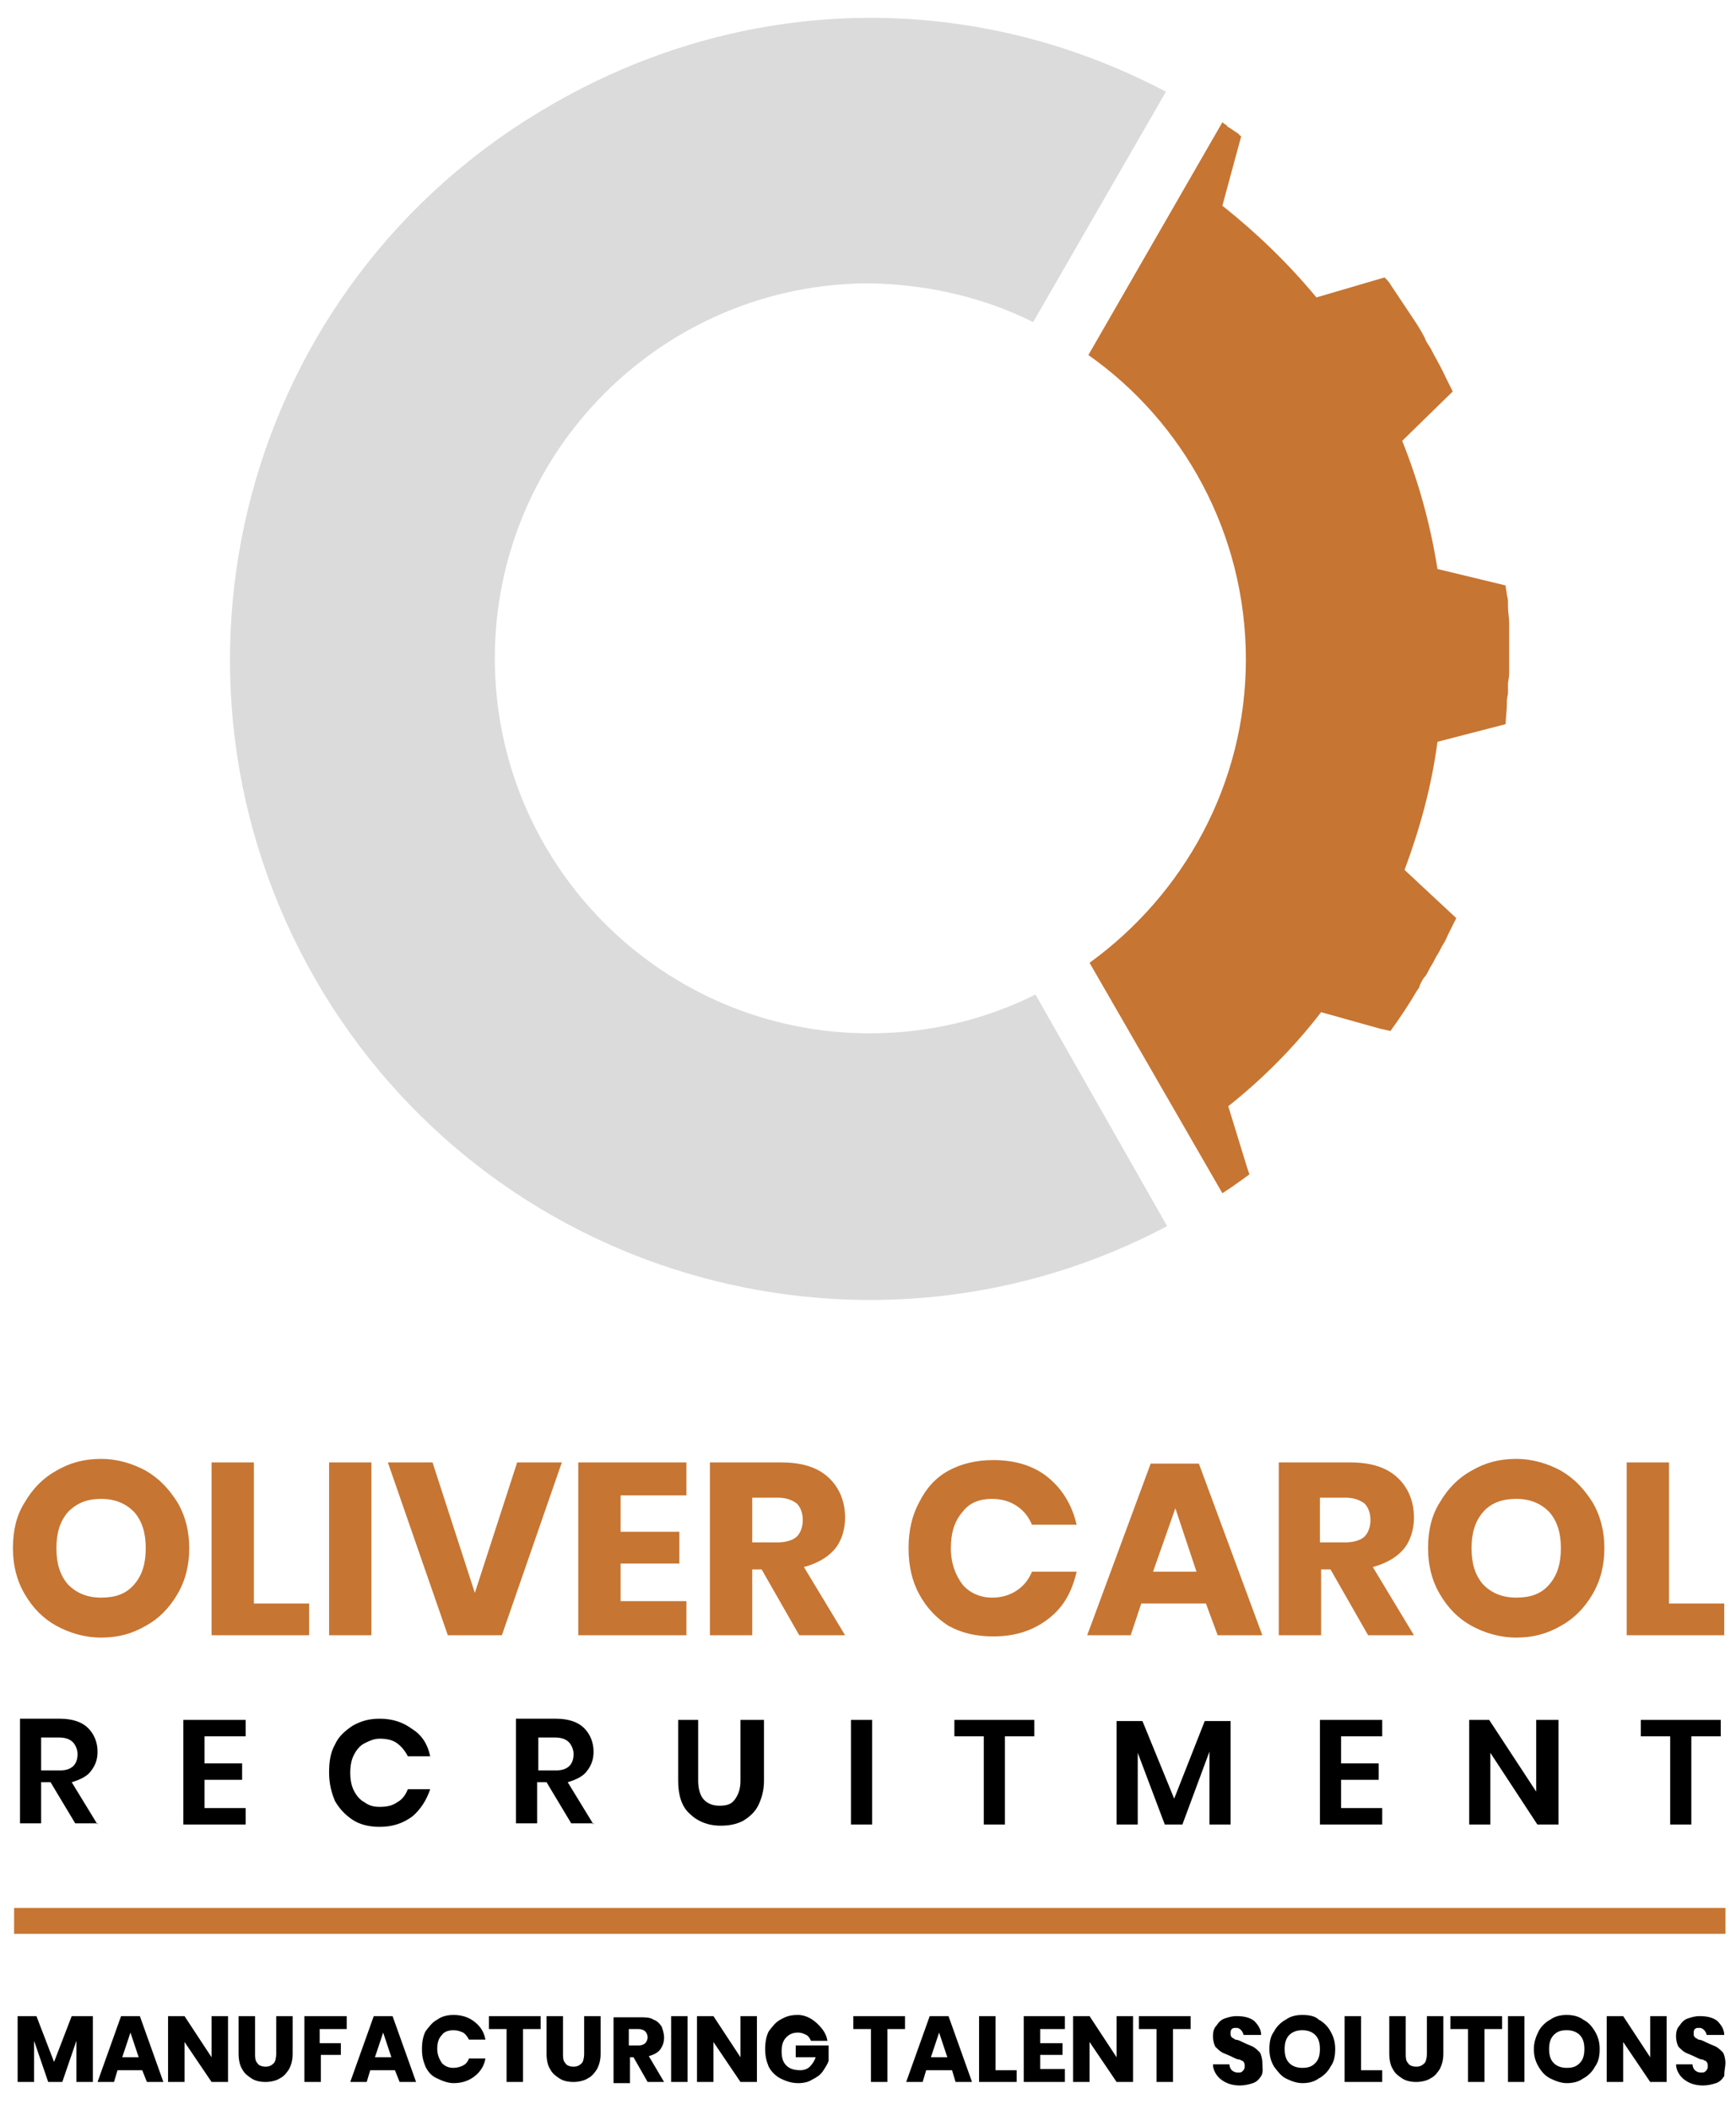
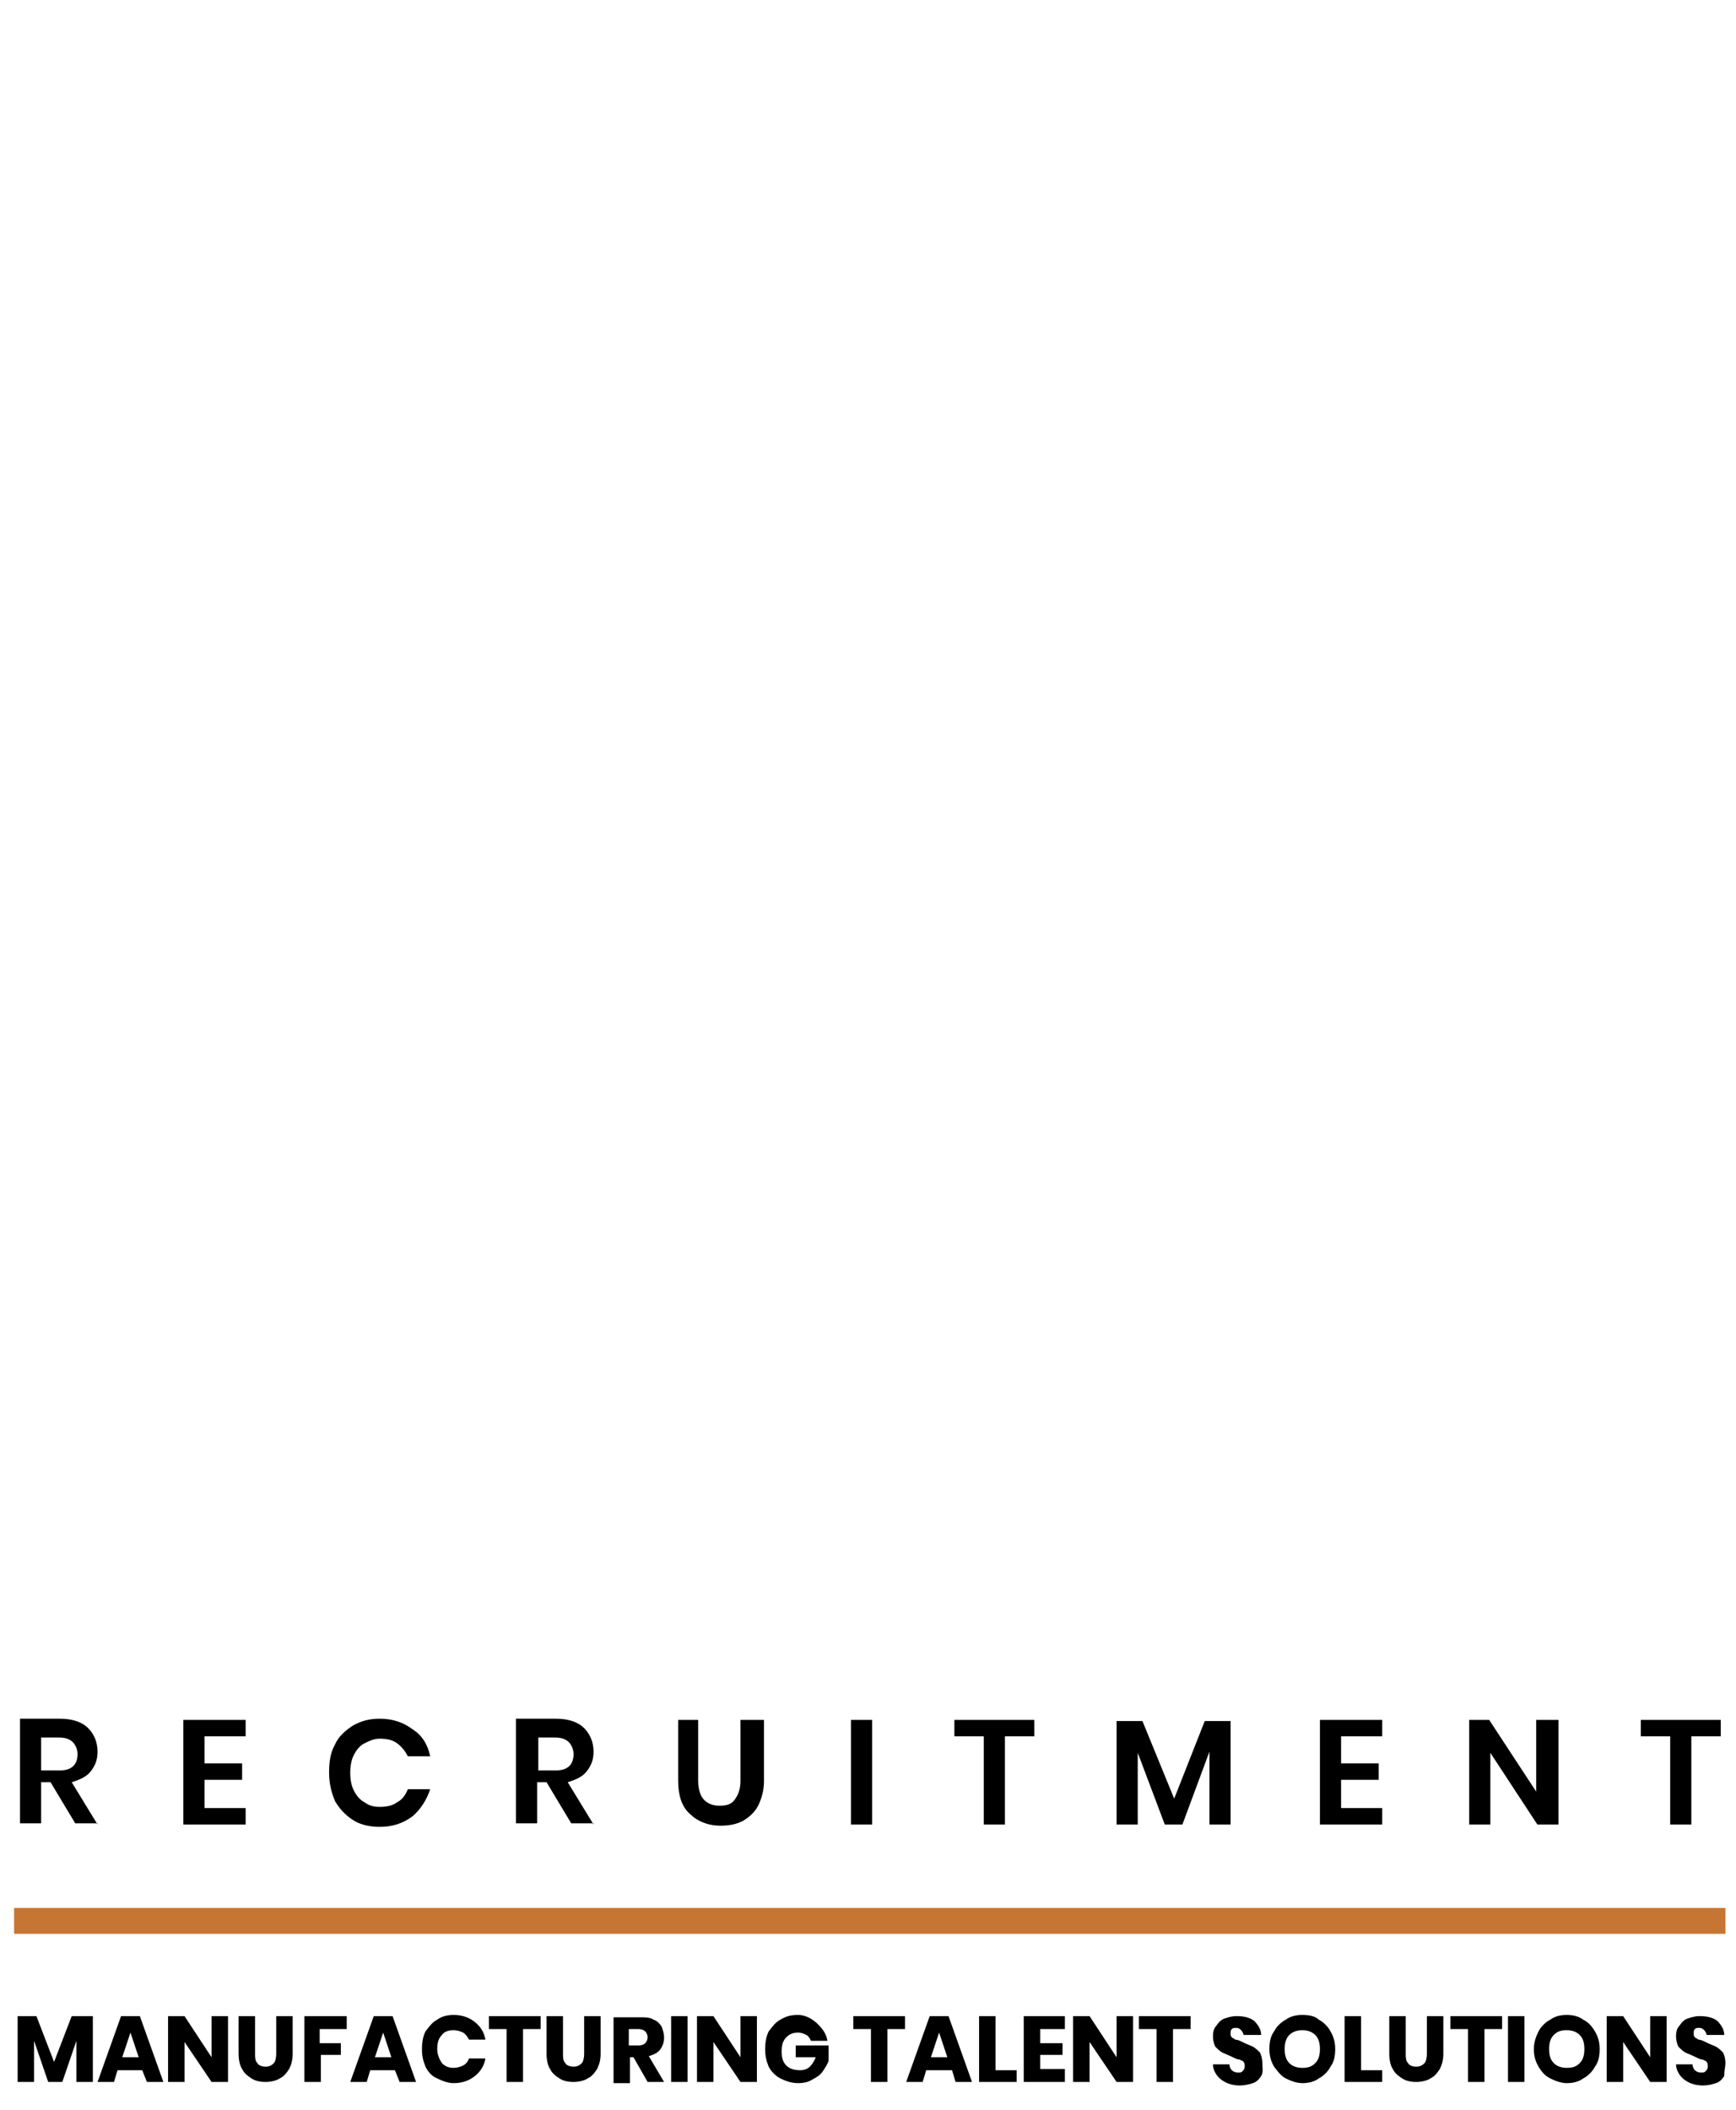
<svg xmlns="http://www.w3.org/2000/svg" version="1.1" id="Layer_1" x="0px" y="0px" viewBox="0 0 147.7 179.5" style="enable-background:new 0 0 147.7 179.5;" xml:space="preserve">
  <style type="text/css">
	.st0{fill:#C77532;}
	.st1{fill:#DBDBDB;}
</style>
  <g>
-     <path class="st0" d="M142,124.4h-3.6v14.7h8.3v-2.7H142V124.4z M129,127.5c1.2,0,2.1,0.4,2.8,1.1c0.7,0.8,1,1.8,1,3.1   c0,1.3-0.3,2.3-1,3.1c-0.7,0.8-1.6,1.1-2.8,1.1c-1.2,0-2.1-0.4-2.8-1.1c-0.7-0.8-1-1.8-1-3.1c0-1.3,0.3-2.3,1-3.1   C126.9,127.8,127.9,127.5,129,127.5 M129,124.1c-1.4,0-2.6,0.3-3.8,1c-1.1,0.6-2,1.5-2.7,2.7c-0.7,1.1-1,2.4-1,3.9   c0,1.4,0.3,2.7,1,3.9c0.7,1.2,1.6,2.1,2.7,2.7c1.1,0.6,2.4,1,3.8,1c1.4,0,2.6-0.3,3.8-1c1.1-0.6,2-1.5,2.7-2.7c0.7-1.2,1-2.5,1-3.9   c0-1.4-0.3-2.7-1-3.9c-0.7-1.1-1.5-2-2.7-2.7C131.7,124.5,130.4,124.1,129,124.1 M112.3,127.4h2.2c0.7,0,1.2,0.2,1.6,0.5   c0.3,0.3,0.5,0.8,0.5,1.4c0,0.6-0.2,1.1-0.5,1.4c-0.3,0.3-0.9,0.5-1.6,0.5h-2.2V127.4z M120.3,139.1l-3.5-5.8   c1.1-0.3,2-0.8,2.6-1.5c0.6-0.7,0.9-1.7,0.9-2.7c0-0.9-0.2-1.7-0.6-2.4c-0.4-0.7-1-1.3-1.8-1.7c-0.8-0.4-1.8-0.6-3-0.6h-6.1v14.7   h3.6v-5.6h0.8l3.2,5.6H120.3z M98.1,133.7l1.9-5.4l1.8,5.4H98.1z M103.6,139.1h3.8l-5.4-14.6h-4.1l-5.4,14.6h3.7l0.9-2.7h5.5   L103.6,139.1z M84.5,124.2c-1.4,0-2.7,0.3-3.8,0.9c-1.1,0.6-1.9,1.5-2.5,2.7c-0.6,1.1-0.9,2.4-0.9,3.9c0,1.5,0.3,2.8,0.9,3.9   c0.6,1.1,1.4,2,2.5,2.7c1.1,0.6,2.3,0.9,3.8,0.9c1.9,0,3.4-0.5,4.7-1.5s2-2.3,2.4-4h-3.8c-0.3,0.7-0.7,1.2-1.3,1.6   c-0.6,0.4-1.3,0.6-2.1,0.6c-1,0-1.9-0.4-2.5-1.1c-0.6-0.8-1-1.8-1-3.1c0-1.3,0.3-2.3,1-3.1c0.6-0.8,1.5-1.1,2.5-1.1   c0.8,0,1.5,0.2,2.1,0.6c0.6,0.4,1,0.9,1.3,1.6h3.8c-0.4-1.7-1.2-3-2.4-4C88,124.7,86.4,124.2,84.5,124.2 M64,127.4h2.2   c0.7,0,1.2,0.2,1.6,0.5c0.3,0.3,0.5,0.8,0.5,1.4c0,0.6-0.2,1.1-0.5,1.4c-0.3,0.3-0.9,0.5-1.6,0.5H64V127.4z M71.9,139.1l-3.5-5.8   c1.1-0.3,2-0.8,2.6-1.5c0.6-0.7,0.9-1.7,0.9-2.7c0-0.9-0.2-1.7-0.6-2.4c-0.4-0.7-1-1.3-1.8-1.7c-0.8-0.4-1.8-0.6-3-0.6h-6.1v14.7   H64v-5.6h0.8l3.2,5.6H71.9z M58.4,127.2v-2.8h-9.2v14.7h9.2v-2.9h-5.6V133h5v-2.7h-5v-3.1H58.4z M33,124.4l5.1,14.7h4.6l5.1-14.7   H44l-3.6,11.1l-3.6-11.1H33z M28,139.1h3.6v-14.7H28V139.1z M21.6,124.4h-3.6v14.7h8.3v-2.7h-4.7V124.4z M8.6,127.5   c1.2,0,2.1,0.4,2.8,1.1c0.7,0.8,1,1.8,1,3.1c0,1.3-0.3,2.3-1,3.1c-0.7,0.8-1.6,1.1-2.8,1.1c-1.2,0-2.1-0.4-2.8-1.1   c-0.7-0.8-1-1.8-1-3.1c0-1.3,0.3-2.3,1-3.1C6.6,127.8,7.5,127.5,8.6,127.5 M8.6,124.1c-1.4,0-2.6,0.3-3.8,1c-1.1,0.6-2,1.5-2.7,2.7   c-0.7,1.1-1,2.4-1,3.9c0,1.4,0.3,2.7,1,3.9c0.7,1.2,1.6,2.1,2.7,2.7c1.1,0.6,2.4,1,3.8,1s2.6-0.3,3.8-1c1.1-0.6,2-1.5,2.7-2.7   c0.7-1.2,1-2.5,1-3.9c0-1.4-0.3-2.7-1-3.9c-0.7-1.1-1.5-2-2.7-2.7C11.3,124.5,10,124.1,8.6,124.1" />
    <path d="M139.6,146.3v1.4h2.5v7.5h1.8v-7.5h2.5v-1.4H139.6z M132.5,146.3h-1.8v6.1l-4-6.1H125v8.9h1.8v-6.1l4,6.1h1.8V146.3z    M117.6,147.7v-1.4h-5.3v8.9h5.3v-1.4h-3.5v-2.4h3.2V150h-3.2v-2.3H117.6z M102.5,146.4l-2.6,6.6l-2.7-6.6H95v8.8h1.8v-6.1l2.3,6.1   h1.5l2.3-6.2v6.2h1.8v-8.8H102.5z M81.2,146.3v1.4h2.5v7.5h1.8v-7.5h2.5v-1.4H81.2z M72.4,155.2h1.8v-8.9h-1.8V155.2z M57.7,146.3   v5.2c0,1.2,0.3,2.2,1,2.8c0.6,0.6,1.5,1,2.6,1c0.7,0,1.3-0.1,1.9-0.4c0.5-0.3,1-0.7,1.3-1.3c0.3-0.6,0.5-1.3,0.5-2.1v-5.2H63v5.2   c0,0.7-0.2,1.2-0.5,1.6c-0.3,0.4-0.7,0.5-1.3,0.5c-0.6,0-1-0.2-1.3-0.5c-0.3-0.3-0.5-0.9-0.5-1.6v-5.2H57.7z M45.7,147.8h1.5   c0.5,0,0.9,0.1,1.2,0.4c0.2,0.2,0.4,0.6,0.4,1c0,0.9-0.5,1.4-1.5,1.4h-1.5V147.8z M50.5,155.2l-2.2-3.6c0.7-0.2,1.3-0.5,1.6-0.9   c0.4-0.5,0.6-1,0.6-1.7c0-0.8-0.3-1.5-0.8-2c-0.5-0.5-1.3-0.8-2.4-0.8h-3.4v8.9h1.8v-3.5h0.8l2.1,3.5H50.5z M32.3,146.2   c-0.9,0-1.6,0.2-2.3,0.6c-0.6,0.4-1.2,0.9-1.5,1.6c-0.4,0.7-0.5,1.5-0.5,2.4c0,0.9,0.2,1.7,0.5,2.4c0.4,0.7,0.9,1.2,1.5,1.6   s1.4,0.6,2.3,0.6c1.1,0,2-0.3,2.8-0.9c0.7-0.6,1.2-1.4,1.5-2.3h-1.9c-0.2,0.5-0.5,0.9-0.9,1.1c-0.4,0.3-0.9,0.4-1.5,0.4   c-0.5,0-0.9-0.1-1.3-0.4c-0.4-0.2-0.7-0.6-0.9-1c-0.2-0.4-0.3-0.9-0.3-1.5c0-0.6,0.1-1.1,0.3-1.5c0.2-0.4,0.5-0.8,0.9-1   c0.4-0.2,0.8-0.4,1.3-0.4c0.6,0,1.1,0.1,1.5,0.4c0.4,0.3,0.7,0.7,0.9,1.1h1.9c-0.2-1-0.7-1.8-1.5-2.3   C34.3,146.5,33.4,146.2,32.3,146.2 M20.9,147.7v-1.4h-5.3v8.9h5.3v-1.4h-3.5v-2.4h3.2V150h-3.2v-2.3H20.9z M3.5,147.8H5   c0.5,0,0.9,0.1,1.2,0.4c0.2,0.2,0.4,0.6,0.4,1c0,0.9-0.5,1.4-1.5,1.4H3.5V147.8z M8.3,155.2l-2.2-3.6c0.7-0.2,1.3-0.5,1.6-0.9   c0.4-0.5,0.6-1,0.6-1.7c0-0.8-0.3-1.5-0.8-2c-0.5-0.5-1.3-0.8-2.4-0.8H1.7v8.9h1.8v-3.5h0.8l2.1,3.5H8.3z" />
    <path d="M146.8,175.5c0-0.4-0.1-0.7-0.2-0.9c-0.2-0.2-0.4-0.4-0.6-0.5c-0.2-0.1-0.5-0.2-0.9-0.4c-0.2-0.1-0.4-0.2-0.6-0.2   c-0.1-0.1-0.2-0.1-0.3-0.2c-0.1-0.1-0.1-0.2-0.1-0.3c0-0.2,0-0.3,0.1-0.4c0.1-0.1,0.2-0.1,0.4-0.1c0.2,0,0.3,0.1,0.4,0.2   s0.2,0.3,0.2,0.4h1.5c0-0.5-0.3-0.9-0.6-1.2c-0.4-0.3-0.9-0.4-1.5-0.4c-0.4,0-0.7,0.1-1,0.2c-0.3,0.1-0.5,0.3-0.7,0.6   c-0.2,0.2-0.3,0.5-0.3,0.9c0,0.4,0.1,0.7,0.2,0.9c0.2,0.2,0.4,0.4,0.6,0.5c0.2,0.1,0.5,0.2,0.9,0.4c0.2,0.1,0.4,0.2,0.6,0.2   c0.1,0.1,0.3,0.1,0.3,0.2c0.1,0.1,0.1,0.2,0.1,0.4c0,0.2-0.1,0.3-0.2,0.4c-0.1,0.1-0.2,0.1-0.4,0.1c-0.2,0-0.4-0.1-0.5-0.2   c-0.1-0.1-0.2-0.3-0.2-0.5h-1.4c0,0.5,0.3,1,0.7,1.3c0.4,0.3,0.9,0.5,1.6,0.5c0.4,0,0.8-0.1,1.1-0.2c0.3-0.1,0.5-0.3,0.7-0.6   C146.7,176.1,146.8,175.8,146.8,175.5 M141.8,171.5h-1.4v3.5l-2.3-3.5h-1.4v5.6h1.4v-3.4l2.3,3.4h1.4V171.5z M133.3,172.7   c0.4,0,0.8,0.1,1.1,0.4c0.3,0.3,0.4,0.7,0.4,1.2s-0.1,0.9-0.4,1.2c-0.3,0.3-0.6,0.4-1.1,0.4c-0.4,0-0.8-0.1-1.1-0.4   c-0.3-0.3-0.4-0.7-0.4-1.2c0-0.5,0.1-0.9,0.4-1.2C132.5,172.8,132.8,172.7,133.3,172.7 M133.3,171.4c-0.5,0-1,0.1-1.4,0.4   c-0.4,0.2-0.8,0.6-1,1s-0.4,0.9-0.4,1.5c0,0.5,0.1,1,0.4,1.5s0.6,0.8,1,1c0.4,0.2,0.9,0.4,1.4,0.4c0.5,0,1-0.1,1.4-0.4   c0.4-0.2,0.8-0.6,1-1c0.3-0.4,0.4-0.9,0.4-1.5c0-0.5-0.1-1-0.4-1.5s-0.6-0.8-1-1C134.3,171.5,133.8,171.4,133.3,171.4 M128.3,177.1   h1.4v-5.6h-1.4V177.1z M123.4,171.5v1.1h1.5v4.5h1.4v-4.5h1.5v-1.1H123.4z M118.2,171.5v3.2c0,0.5,0.1,1,0.3,1.3   c0.2,0.4,0.5,0.6,0.8,0.8c0.3,0.2,0.7,0.3,1.2,0.3c0.4,0,0.9-0.1,1.2-0.3c0.4-0.2,0.6-0.5,0.8-0.8c0.2-0.4,0.3-0.8,0.3-1.3v-3.2   h-1.4v3.2c0,0.4-0.1,0.7-0.2,0.8c-0.2,0.2-0.4,0.3-0.7,0.3c-0.3,0-0.6-0.1-0.7-0.3c-0.2-0.2-0.2-0.5-0.2-0.8v-3.2H118.2z    M115.8,171.5h-1.4v5.6h3.2v-1h-1.8V171.5z M110.8,172.7c0.4,0,0.8,0.1,1.1,0.4c0.3,0.3,0.4,0.7,0.4,1.2s-0.1,0.9-0.4,1.2   c-0.3,0.3-0.6,0.4-1.1,0.4c-0.4,0-0.8-0.1-1.1-0.4c-0.3-0.3-0.4-0.7-0.4-1.2c0-0.5,0.1-0.9,0.4-1.2   C110,172.8,110.4,172.7,110.8,172.7 M110.8,171.4c-0.5,0-1,0.1-1.4,0.4c-0.4,0.2-0.8,0.6-1,1c-0.3,0.4-0.4,0.9-0.4,1.5   c0,0.5,0.1,1,0.4,1.5c0.3,0.4,0.6,0.8,1,1c0.4,0.2,0.9,0.4,1.4,0.4s1-0.1,1.4-0.4c0.4-0.2,0.8-0.6,1-1c0.3-0.4,0.4-0.9,0.4-1.5   c0-0.5-0.1-1-0.4-1.5c-0.2-0.4-0.6-0.8-1-1C111.9,171.5,111.4,171.4,110.8,171.4 M107.4,175.5c0-0.4-0.1-0.7-0.2-0.9   c-0.2-0.2-0.4-0.4-0.6-0.5c-0.2-0.1-0.5-0.2-0.9-0.4c-0.2-0.1-0.4-0.2-0.6-0.2c-0.1-0.1-0.2-0.1-0.3-0.2c-0.1-0.1-0.1-0.2-0.1-0.3   c0-0.2,0-0.3,0.1-0.4c0.1-0.1,0.2-0.1,0.4-0.1c0.2,0,0.3,0.1,0.4,0.2s0.2,0.3,0.2,0.4h1.5c0-0.5-0.3-0.9-0.6-1.2   c-0.4-0.3-0.9-0.4-1.5-0.4c-0.4,0-0.7,0.1-1,0.2c-0.3,0.1-0.5,0.3-0.7,0.6c-0.2,0.2-0.3,0.5-0.3,0.9c0,0.4,0.1,0.7,0.2,0.9   c0.2,0.2,0.4,0.4,0.6,0.5c0.2,0.1,0.5,0.2,0.9,0.4c0.2,0.1,0.4,0.2,0.6,0.2c0.1,0.1,0.3,0.1,0.3,0.2c0.1,0.1,0.1,0.2,0.1,0.4   c0,0.2-0.1,0.3-0.2,0.4c-0.1,0.1-0.2,0.1-0.4,0.1c-0.2,0-0.4-0.1-0.5-0.2c-0.1-0.1-0.2-0.3-0.2-0.5h-1.4c0,0.5,0.3,1,0.7,1.3   c0.4,0.3,0.9,0.5,1.6,0.5c0.4,0,0.8-0.1,1.1-0.2c0.3-0.1,0.5-0.3,0.7-0.6S107.4,175.8,107.4,175.5 M96.9,171.5v1.1h1.5v4.5h1.4   v-4.5h1.5v-1.1H96.9z M96.3,171.5H95v3.5l-2.3-3.5h-1.4v5.6h1.4v-3.4l2.3,3.4h1.4V171.5z M90.6,172.6v-1.1h-3.5v5.6h3.5V176h-2.1   v-1.2h1.9v-1h-1.9v-1.2H90.6z M84.7,171.5h-1.4v5.6h3.2v-1h-1.8V171.5z M79.2,175l0.7-2.1l0.7,2.1H79.2z M81.3,177.1h1.4l-2-5.6   h-1.6l-2,5.6h1.4l0.3-1H81L81.3,177.1z M72.6,171.5v1.1h1.5v4.5h1.4v-4.5H77v-1.1H72.6z M67.9,171.4c-0.6,0-1,0.1-1.5,0.4   c-0.4,0.2-0.7,0.6-1,1c-0.2,0.4-0.3,0.9-0.3,1.5c0,0.6,0.1,1,0.3,1.5c0.2,0.4,0.6,0.8,1,1c0.4,0.2,0.9,0.4,1.5,0.4   c0.5,0,0.9-0.1,1.2-0.3c0.4-0.2,0.7-0.4,0.9-0.7c0.2-0.3,0.4-0.6,0.5-0.9v-1.3h-2.8v1h1.7c-0.1,0.3-0.3,0.6-0.5,0.8   s-0.5,0.3-0.8,0.3c-0.5,0-0.9-0.1-1.2-0.4c-0.3-0.3-0.4-0.7-0.4-1.2c0-0.5,0.1-0.9,0.4-1.2c0.3-0.3,0.6-0.4,1-0.4   c0.3,0,0.5,0.1,0.7,0.2c0.2,0.1,0.3,0.3,0.4,0.5h1.4c-0.1-0.6-0.4-1-0.8-1.4S68.6,171.4,67.9,171.4 M64.4,171.5H63v3.5l-2.3-3.5   h-1.4v5.6h1.4v-3.4l2.3,3.4h1.4V171.5z M57.1,177.1h1.4v-5.6h-1.4V177.1z M53.5,172.6h0.8c0.3,0,0.5,0.1,0.6,0.2   c0.1,0.1,0.2,0.3,0.2,0.5c0,0.2-0.1,0.4-0.2,0.5c-0.1,0.1-0.3,0.2-0.6,0.2h-0.8V172.6z M56.5,177.1l-1.3-2.2c0.4-0.1,0.8-0.3,1-0.6   c0.2-0.3,0.3-0.6,0.3-1c0-0.3-0.1-0.6-0.2-0.9c-0.2-0.3-0.4-0.5-0.7-0.6c-0.3-0.2-0.7-0.2-1.1-0.2h-2.3v5.6h1.4V175h0.3l1.2,2.1   H56.5z M46.5,171.5v3.2c0,0.5,0.1,1,0.3,1.3c0.2,0.4,0.5,0.6,0.8,0.8c0.3,0.2,0.7,0.3,1.2,0.3c0.4,0,0.9-0.1,1.2-0.3   c0.4-0.2,0.6-0.5,0.8-0.8c0.2-0.4,0.3-0.8,0.3-1.3v-3.2h-1.4v3.2c0,0.4-0.1,0.7-0.2,0.8c-0.2,0.2-0.4,0.3-0.7,0.3   c-0.3,0-0.6-0.1-0.7-0.3c-0.2-0.2-0.2-0.5-0.2-0.8v-3.2H46.5z M41.6,171.5v1.1h1.5v4.5h1.4v-4.5H46v-1.1H41.6z M38.6,171.4   c-0.5,0-1,0.1-1.4,0.4c-0.4,0.2-0.7,0.6-1,1c-0.2,0.4-0.3,0.9-0.3,1.5c0,0.6,0.1,1,0.3,1.5c0.2,0.4,0.5,0.8,1,1   c0.4,0.2,0.9,0.4,1.4,0.4c0.7,0,1.3-0.2,1.8-0.6c0.5-0.4,0.8-0.9,0.9-1.5h-1.4c-0.1,0.3-0.3,0.5-0.5,0.6c-0.2,0.1-0.5,0.2-0.8,0.2   c-0.4,0-0.7-0.1-1-0.4c-0.2-0.3-0.4-0.7-0.4-1.2c0-0.5,0.1-0.9,0.4-1.2c0.2-0.3,0.6-0.4,1-0.4c0.3,0,0.6,0.1,0.8,0.2   c0.2,0.1,0.4,0.4,0.5,0.6h1.4c-0.1-0.6-0.4-1.1-0.9-1.5C39.9,171.6,39.3,171.4,38.6,171.4 M31.9,175l0.7-2.1l0.7,2.1H31.9z    M34,177.1h1.4l-2-5.6h-1.6l-2,5.6h1.4l0.3-1h2.1L34,177.1z M25.9,171.5v5.6h1.4v-2.3H29v-1h-1.8v-1.2h2.3v-1.1H25.9z M20.3,171.5   v3.2c0,0.5,0.1,1,0.3,1.3c0.2,0.4,0.5,0.6,0.8,0.8c0.3,0.2,0.7,0.3,1.2,0.3c0.4,0,0.9-0.1,1.2-0.3c0.4-0.2,0.6-0.5,0.8-0.8   c0.2-0.4,0.3-0.8,0.3-1.3v-3.2h-1.4v3.2c0,0.4-0.1,0.7-0.2,0.8c-0.2,0.2-0.4,0.3-0.7,0.3c-0.3,0-0.6-0.1-0.7-0.3   c-0.2-0.2-0.2-0.5-0.2-0.8v-3.2H20.3z M19.4,171.5h-1.4v3.5l-2.3-3.5h-1.4v5.6h1.4v-3.4l2.3,3.4h1.4V171.5z M10.4,175l0.7-2.1   l0.7,2.1H10.4z M12.5,177.1h1.4l-2-5.6h-1.6l-2,5.6h1.4l0.3-1h2.1L12.5,177.1z M6.1,171.5l-1.5,3.9l-1.5-3.9H1.5v5.6h1.4v-3.5   l1.2,3.5h1.2l1.2-3.5v3.5h1.4v-5.6H6.1z" />
  </g>
  <rect x="1.2" y="162.3" class="st0" width="145.6" height="2.2" />
  <g>
-     <path class="st0" d="M128.4,57.2v-0.3c0-0.5,0-1.1,0-1.6V55c0-0.1,0-0.2,0-0.3c0-0.2,0-0.4,0-0.6c0-0.4,0-0.7,0-1.1   c0-0.5-0.1-0.9-0.1-1.4l0-0.3c0-0.2,0-0.4-0.1-0.7c0-0.3-0.1-0.5-0.1-0.8l-5.8-1.4c-0.6-3.8-1.6-7.4-3-10.9l4.3-4.2   c-0.1-0.2-0.2-0.4-0.3-0.6c-0.1-0.2-0.2-0.4-0.3-0.6c-0.4-0.9-0.9-1.7-1.3-2.5c-0.2-0.3-0.4-0.6-0.5-0.9c-0.3-0.6-0.7-1.2-1.1-1.8   c-0.2-0.3-0.4-0.6-0.6-0.9c-0.2-0.3-0.4-0.6-0.6-0.9c-0.2-0.3-0.4-0.6-0.6-0.9c-0.1-0.2-0.3-0.4-0.5-0.6h0l-5.8,1.7   c-2.4-2.9-5.1-5.5-8-7.8l1.6-5.9c-0.1-0.1-0.2-0.1-0.2-0.2c-0.3-0.2-0.6-0.4-0.9-0.6c0,0-0.1,0-0.1-0.1c-0.1-0.1-0.3-0.2-0.4-0.3   L92.6,30.2c8.1,5.7,13.4,15.2,13.4,25.9c0,10.6-5.3,20-13.3,25.8l11.3,19.6c0.8-0.5,1.6-1.1,2.3-1.6v0l-0.2-0.6l-1.6-5.2   c2.9-2.3,5.6-5,7.9-8l5,1.4l0.9,0.2c0.8-1.1,1.6-2.3,2.3-3.5c0.1-0.1,0.2-0.3,0.2-0.4l0.1-0.2c0.1-0.2,0.2-0.4,0.4-0.6   c0.2-0.3,0.3-0.6,0.5-0.9c0.2-0.3,0.3-0.6,0.5-0.9c0.2-0.3,0.3-0.6,0.5-0.9c0.2-0.3,0.3-0.6,0.5-1c0.1-0.2,0.2-0.4,0.3-0.6   c0.1-0.2,0.2-0.4,0.3-0.6l-4.4-4.1c1.3-3.5,2.3-7.1,2.8-10.9l5.8-1.5c0-0.5,0.1-1.1,0.1-1.6c0-0.3,0-0.6,0.1-1c0-0.3,0-0.6,0-0.8   c0,0,0-0.1,0-0.1C128.4,57.5,128.4,57.4,128.4,57.2" />
-     <path class="st1" d="M87.9,27.4L99.2,7.8c-17.1-9-37-8.3-53.6,1.9C19.9,25.4,11.9,58.9,27.6,84.6c15.1,24.6,46.6,33,71.7,19.7   L88.1,84.6c-4.2,2.1-9,3.3-14.1,3.3c-17.6,0-31.9-14.3-31.9-31.9c0-17.6,14.3-31.9,31.9-31.9C79,24.2,83.7,25.3,87.9,27.4" />
-   </g>
+     </g>
</svg>